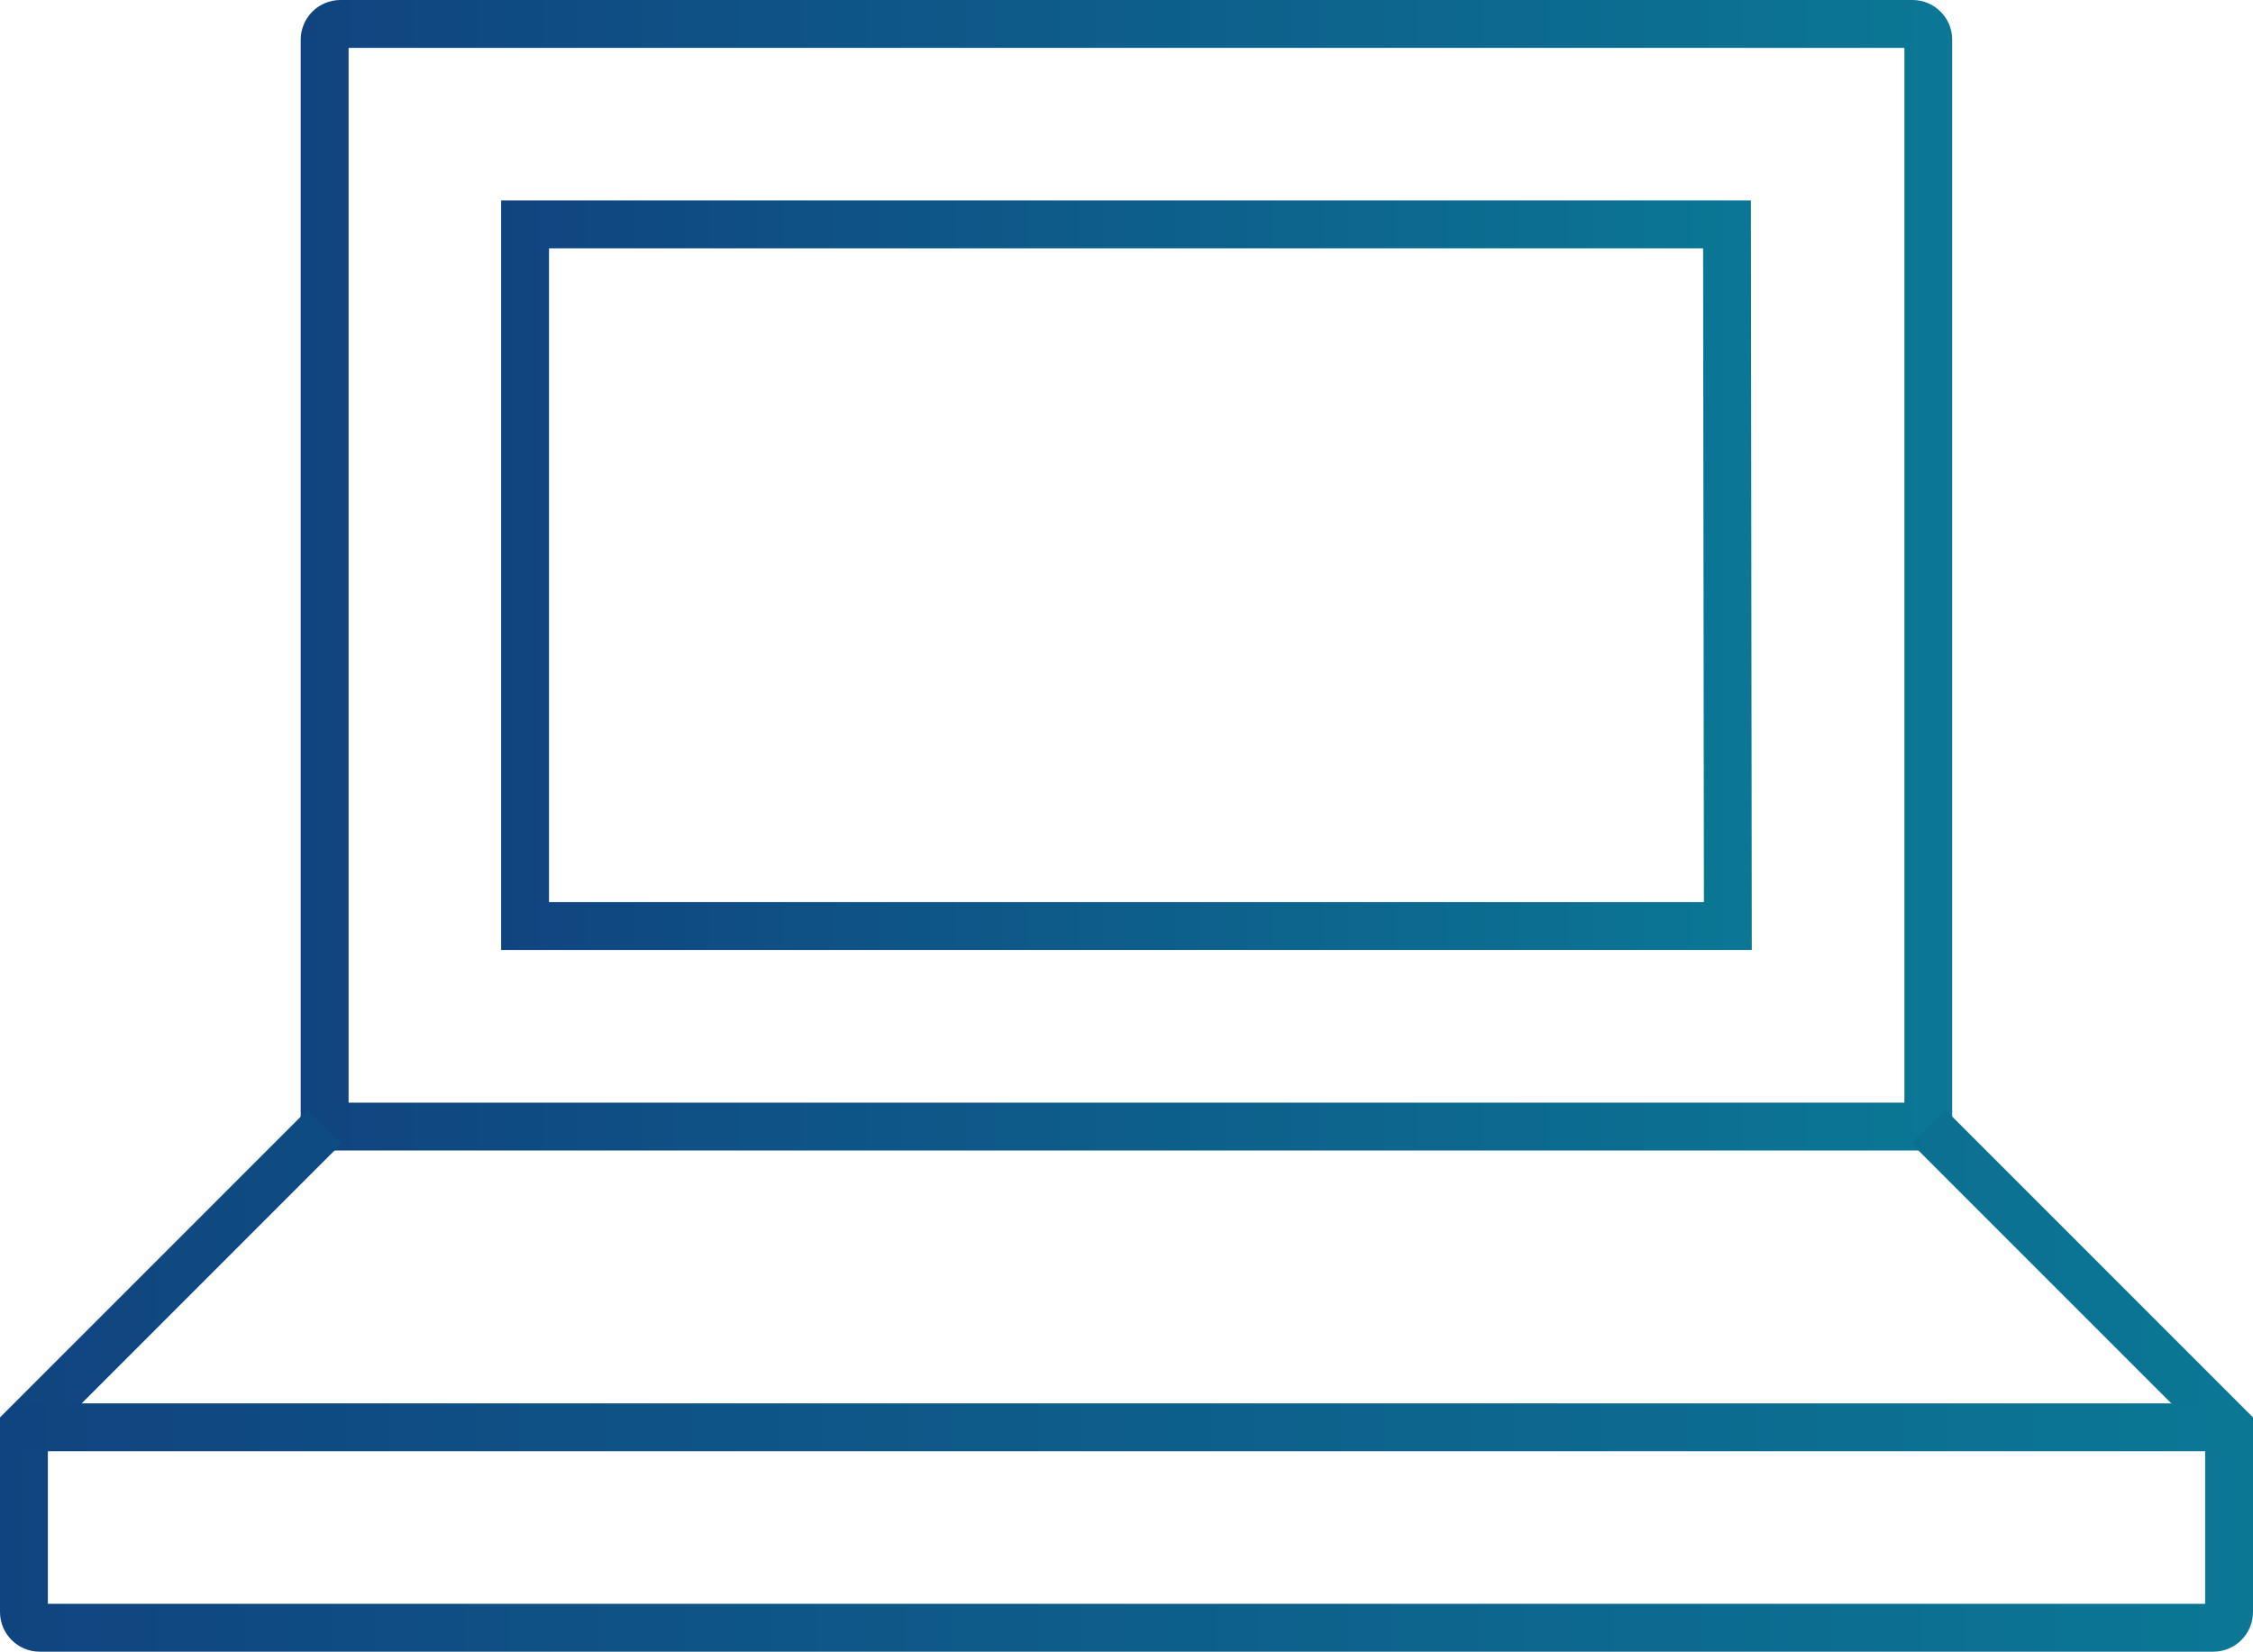
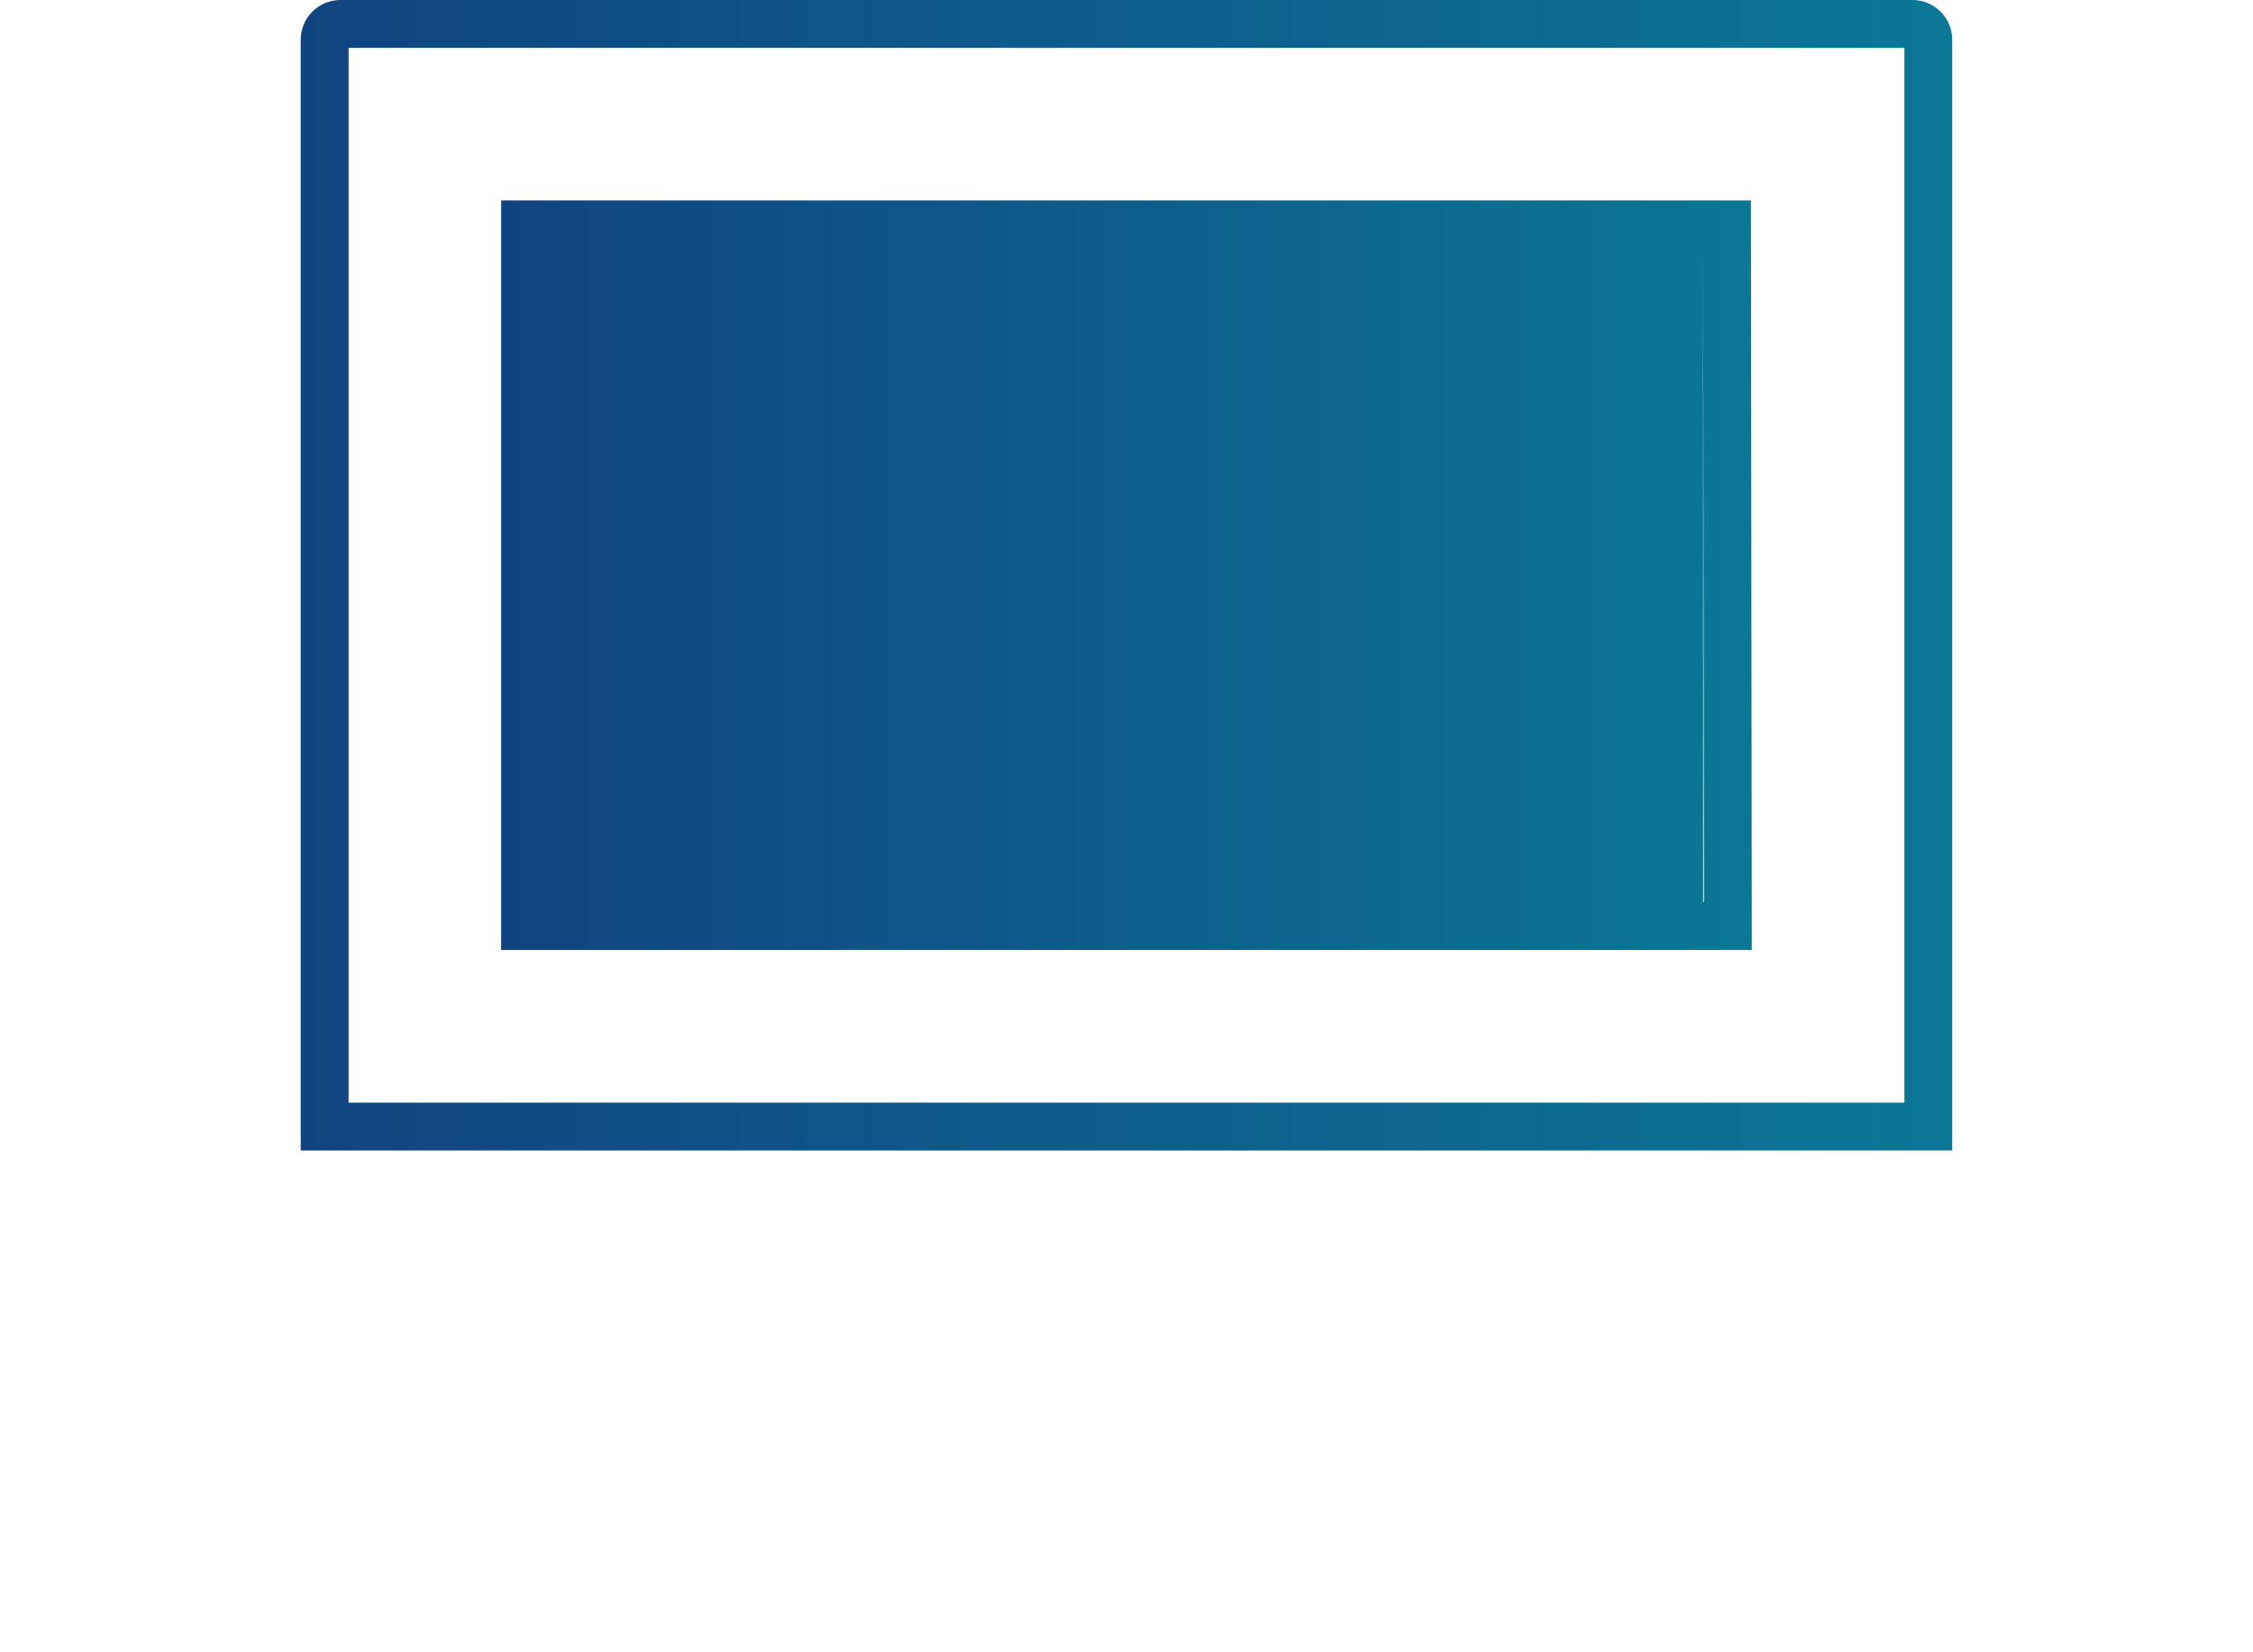
<svg xmlns="http://www.w3.org/2000/svg" xmlns:xlink="http://www.w3.org/1999/xlink" id="Capa_2" viewBox="0 0 282.38 207">
  <defs>
    <style>
      .cls-1 {
        fill: url(#Degradado_sin_nombre_6);
      }

      .cls-2 {
        fill: url(#Degradado_sin_nombre_6-4);
      }

      .cls-3 {
        fill: url(#Degradado_sin_nombre_6-3);
      }

      .cls-4 {
        fill: url(#Degradado_sin_nombre_6-2);
      }
    </style>
    <linearGradient id="Degradado_sin_nombre_6" data-name="Degradado sin nombre 6" x1="37.69" y1="72.09" x2="244.69" y2="72.09" gradientUnits="userSpaceOnUse">
      <stop offset="0" stop-color="#104480" />
      <stop offset="1" stop-color="#0b7795" />
    </linearGradient>
    <linearGradient id="Degradado_sin_nombre_6-2" data-name="Degradado sin nombre 6" x1="62.81" x2="219.57" xlink:href="#Degradado_sin_nombre_6" />
    <linearGradient id="Degradado_sin_nombre_6-3" data-name="Degradado sin nombre 6" x1="0" y1="173.03" x2="282.38" y2="173.03" xlink:href="#Degradado_sin_nombre_6" />
    <linearGradient id="Degradado_sin_nombre_6-4" data-name="Degradado sin nombre 6" x1="3" y1="178.88" x2="279.38" y2="178.88" xlink:href="#Degradado_sin_nombre_6" />
  </defs>
  <g id="Capa_23">
    <g>
      <path class="cls-1" d="M244.69,144.19H37.69V4.97c0-2.74,2.23-4.97,4.97-4.97h197.05c2.74,0,4.97,2.23,4.97,4.97v139.21ZM43.69,138.19h195V6H43.69v132.19Z" />
-       <path class="cls-4" d="M219.57,119.06H62.81V25.12h156.64l.11,93.94ZM68.81,113.06h144.75l-.1-81.94H68.81v81.94Z" />
-       <path class="cls-3" d="M277.4,207H4.97c-2.74,0-4.97-2.23-4.97-4.97v-24.39l38.57-38.57,4.24,4.24L6,180.12v20.88h270.38v-20.88l-36.81-36.81,4.24-4.24,38.57,38.57v24.39c0,2.74-2.23,4.97-4.97,4.97Z" />
-       <rect class="cls-2" x="3" y="175.88" width="276.38" height="6" />
+       <path class="cls-4" d="M219.57,119.06H62.81V25.12h156.64l.11,93.94ZM68.81,113.06h144.75l-.1-81.94v81.94Z" />
    </g>
  </g>
</svg>